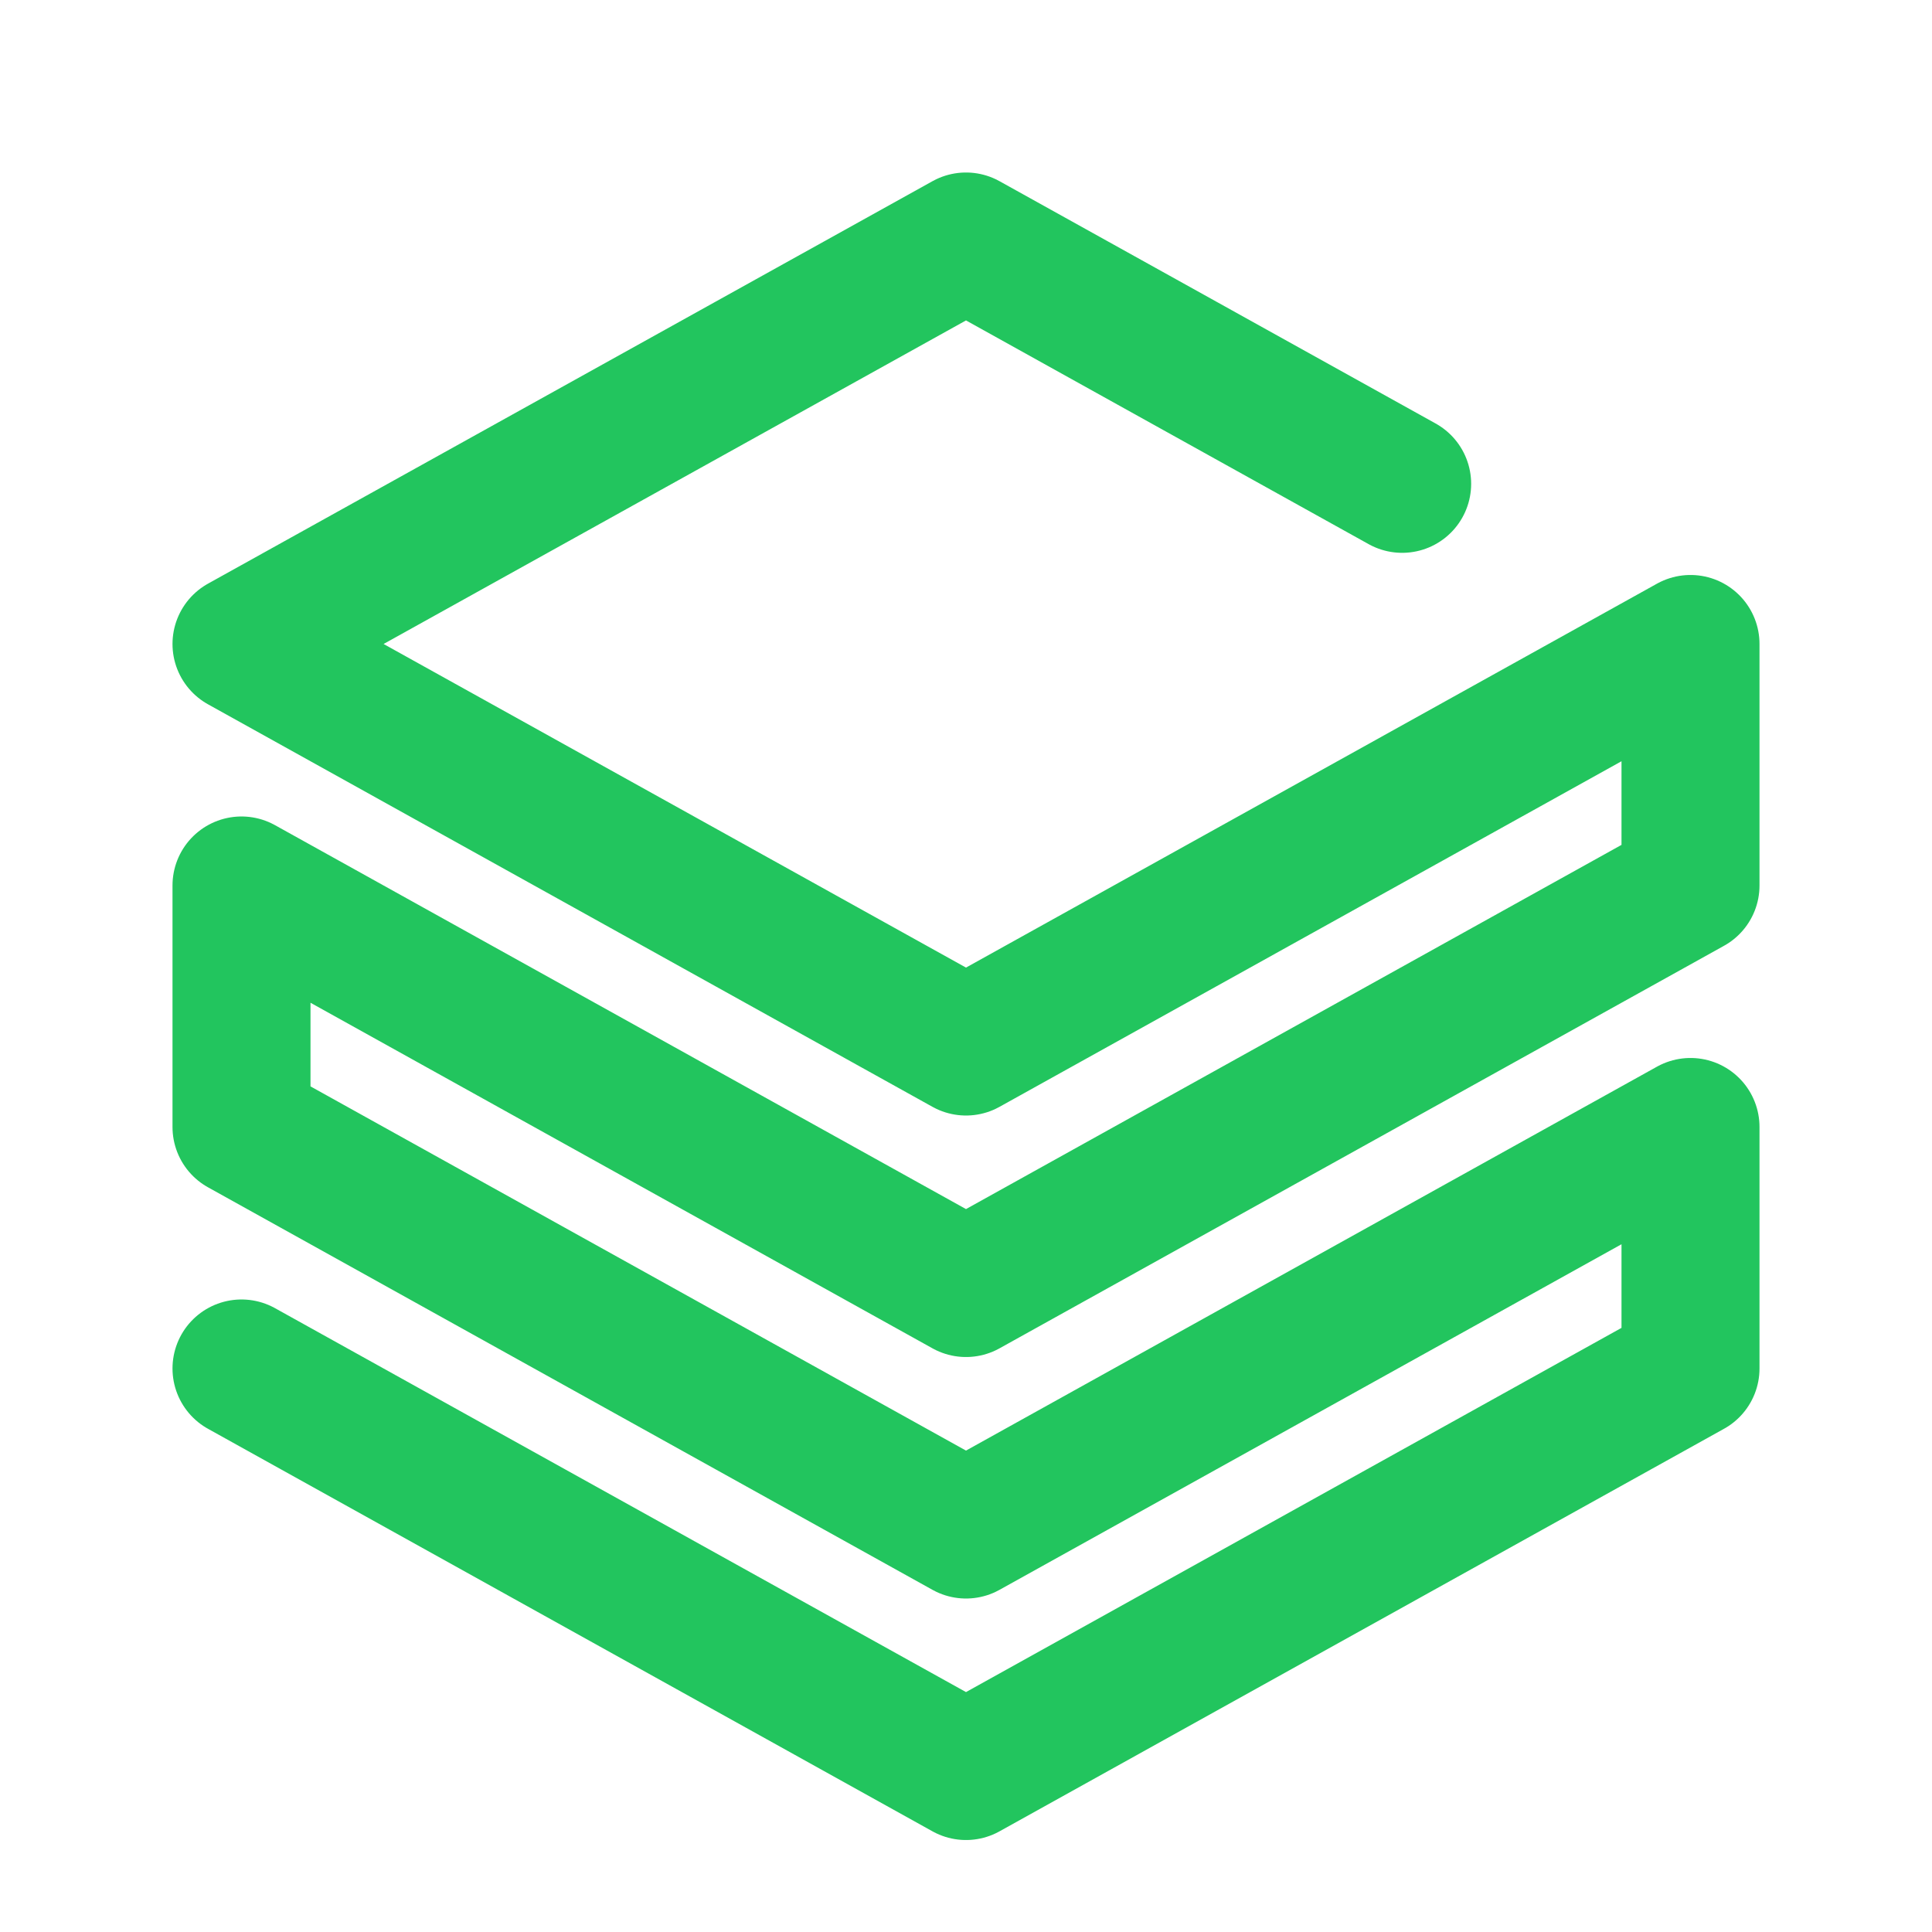
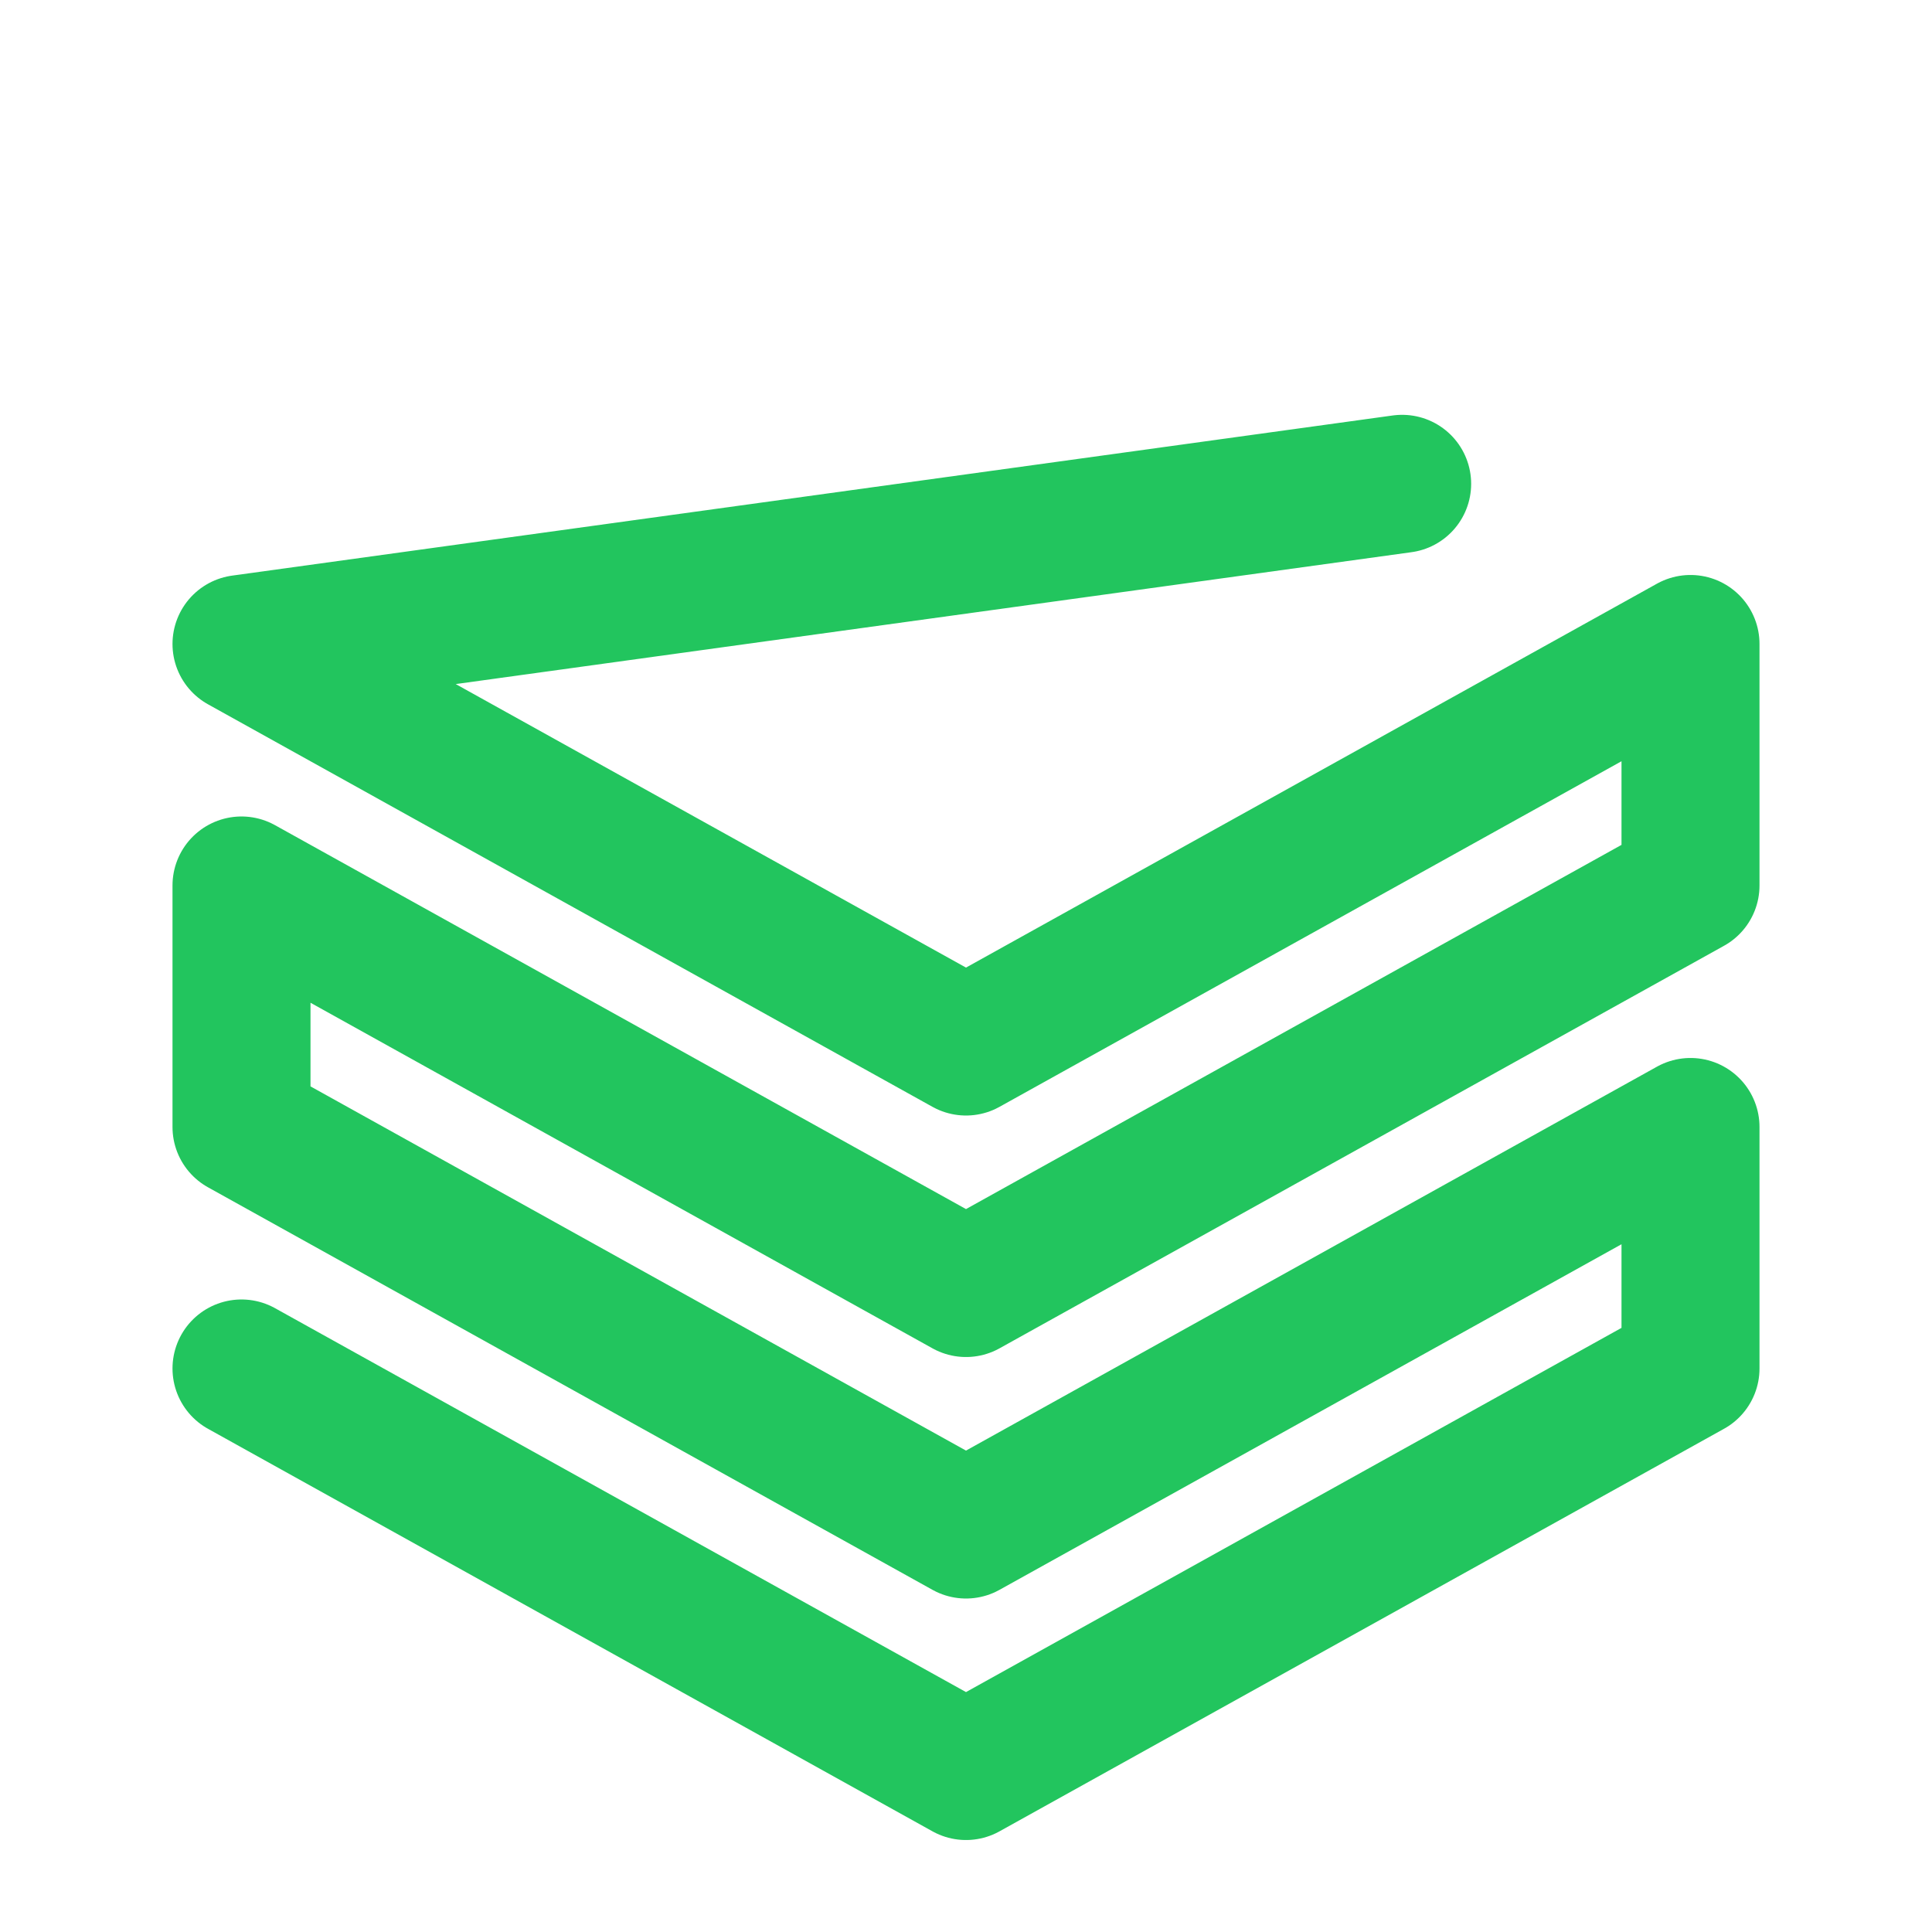
<svg xmlns="http://www.w3.org/2000/svg" width="28" height="28" viewBox="0 0 28 28" fill="none">
-   <path d="M3.5 19.833L14 25.667L24.5 19.833V16.333L14 22.167L3.5 16.333V12.833L14 18.667L24.5 12.833V9.333L14 15.167L3.5 9.333L14 3.5L20.321 7.012" stroke="#22C55E" stroke-width="2" stroke-linecap="round" stroke-linejoin="round" />
+   <path d="M3.5 19.833L14 25.667L24.5 19.833V16.333L14 22.167L3.5 16.333V12.833L14 18.667L24.5 12.833V9.333L14 15.167L3.5 9.333L20.321 7.012" stroke="#22C55E" stroke-width="2" stroke-linecap="round" stroke-linejoin="round" />
</svg>